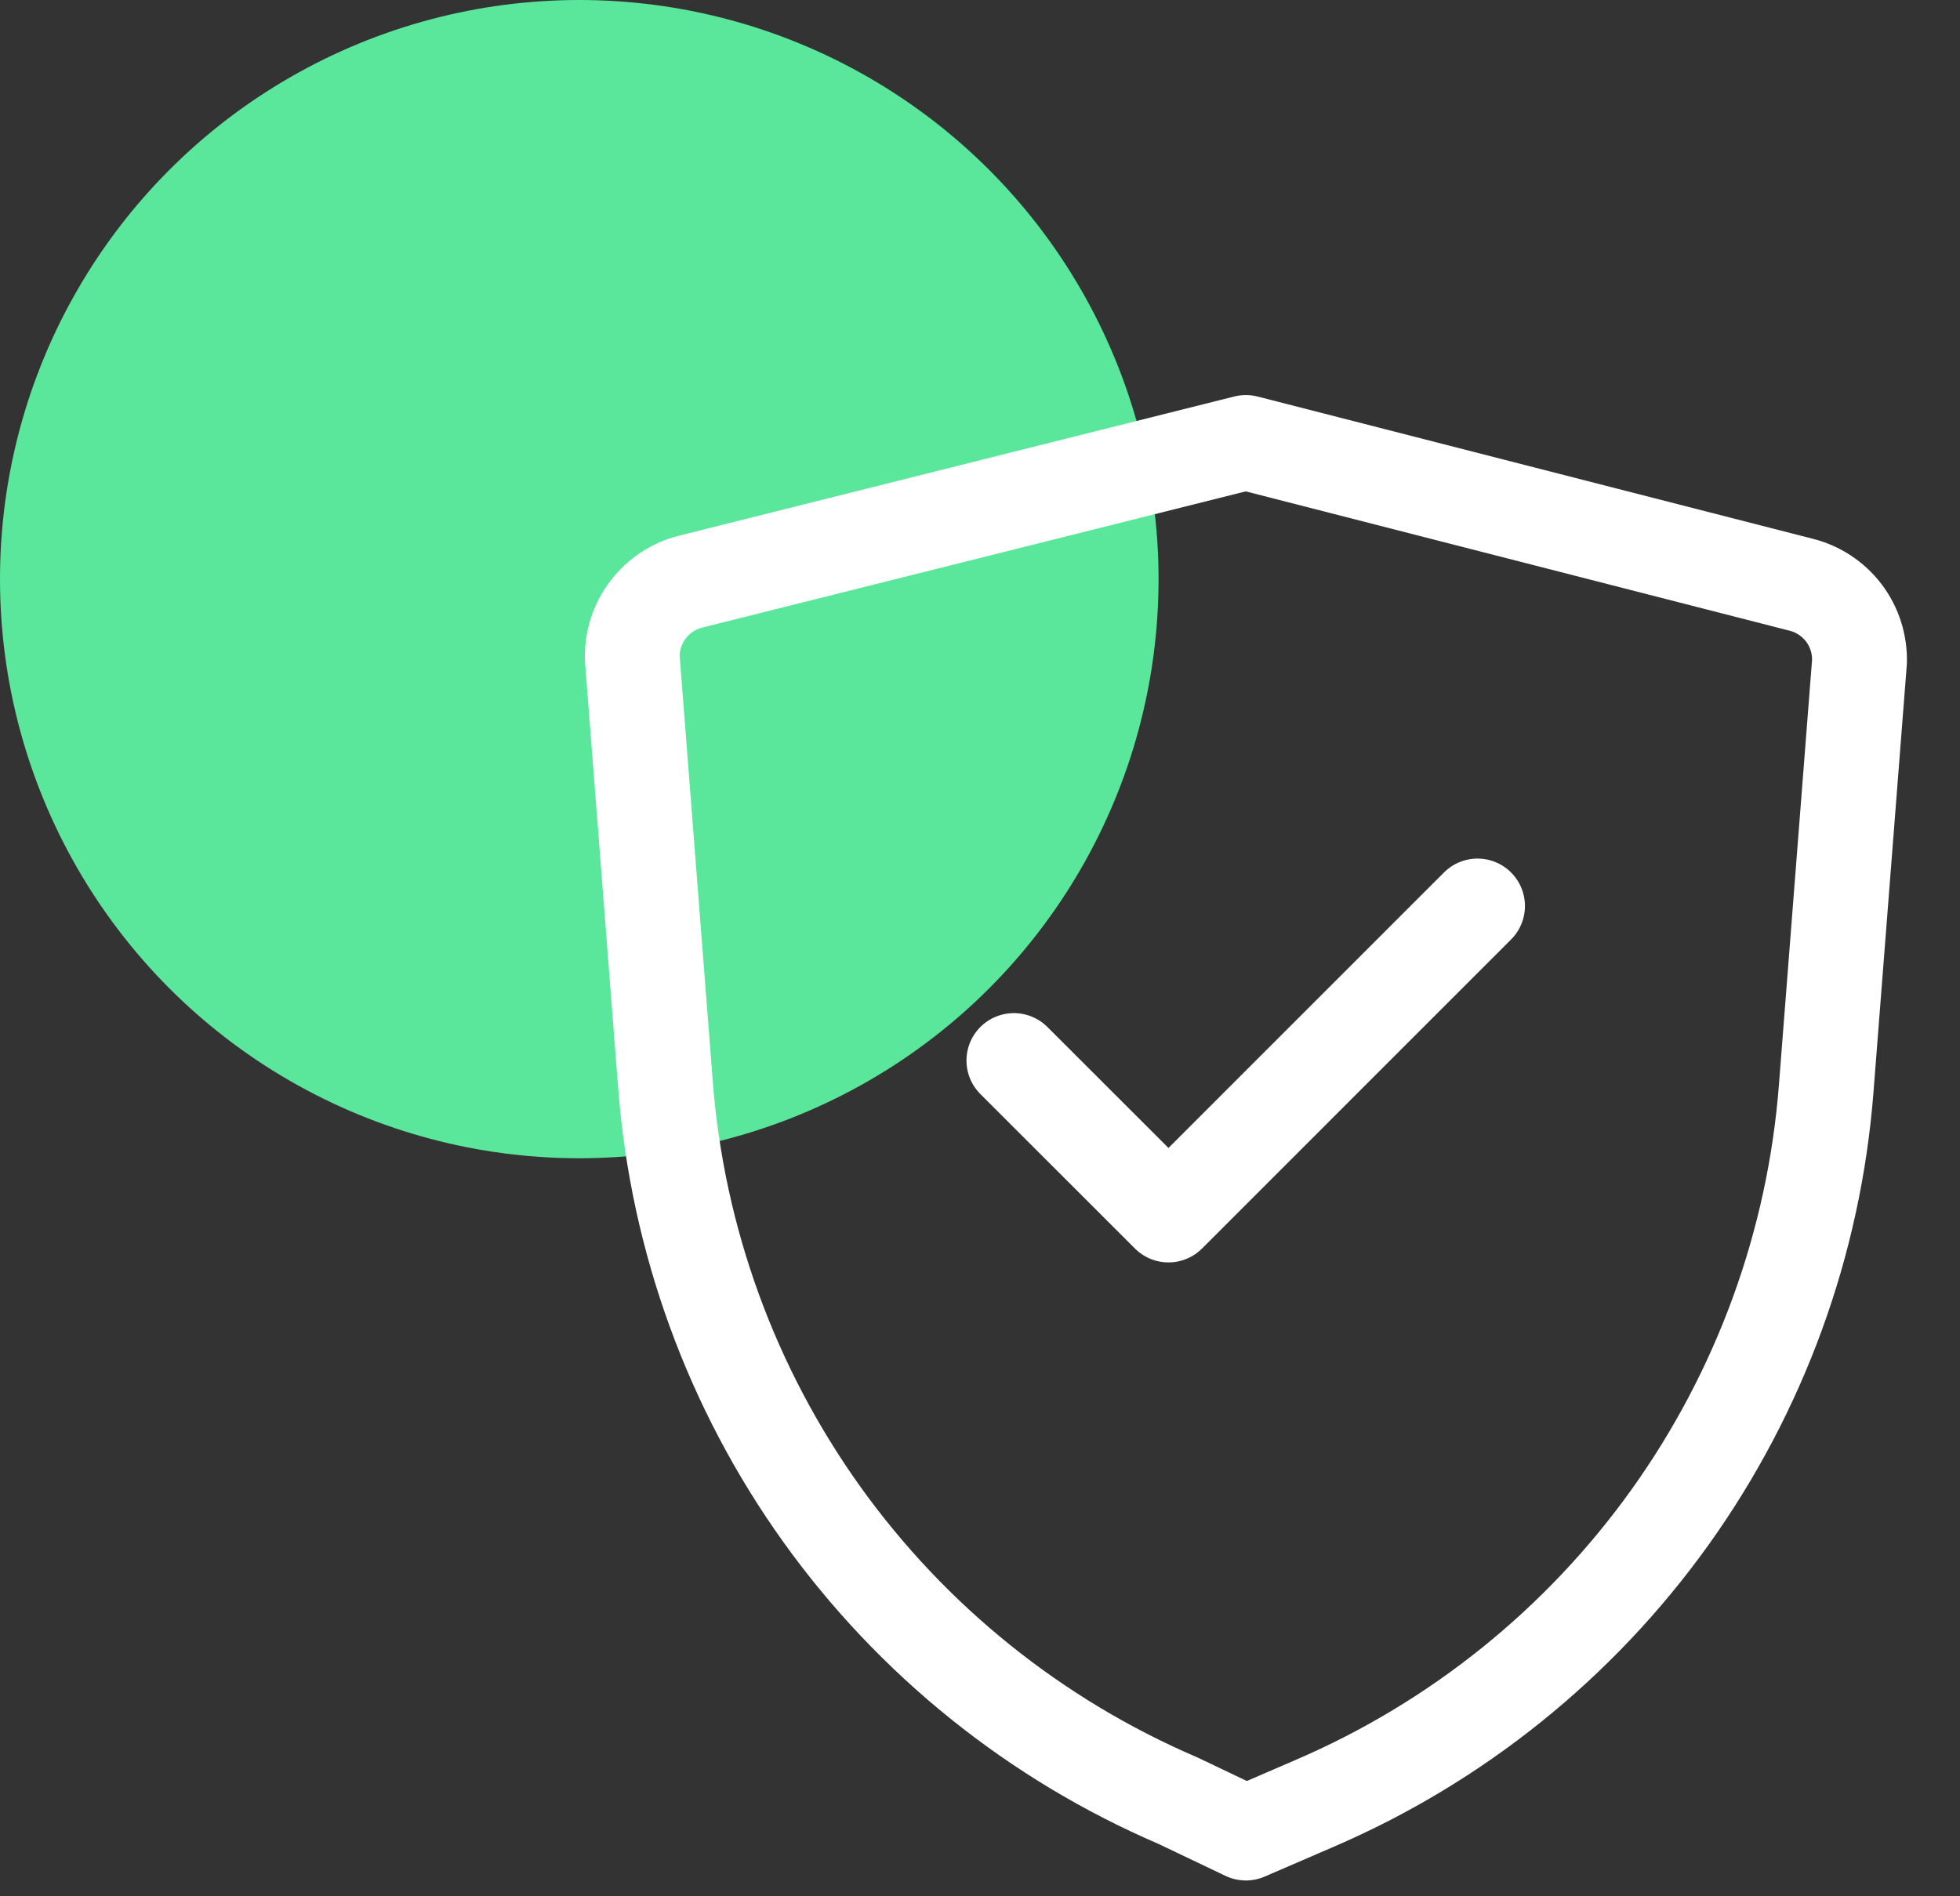
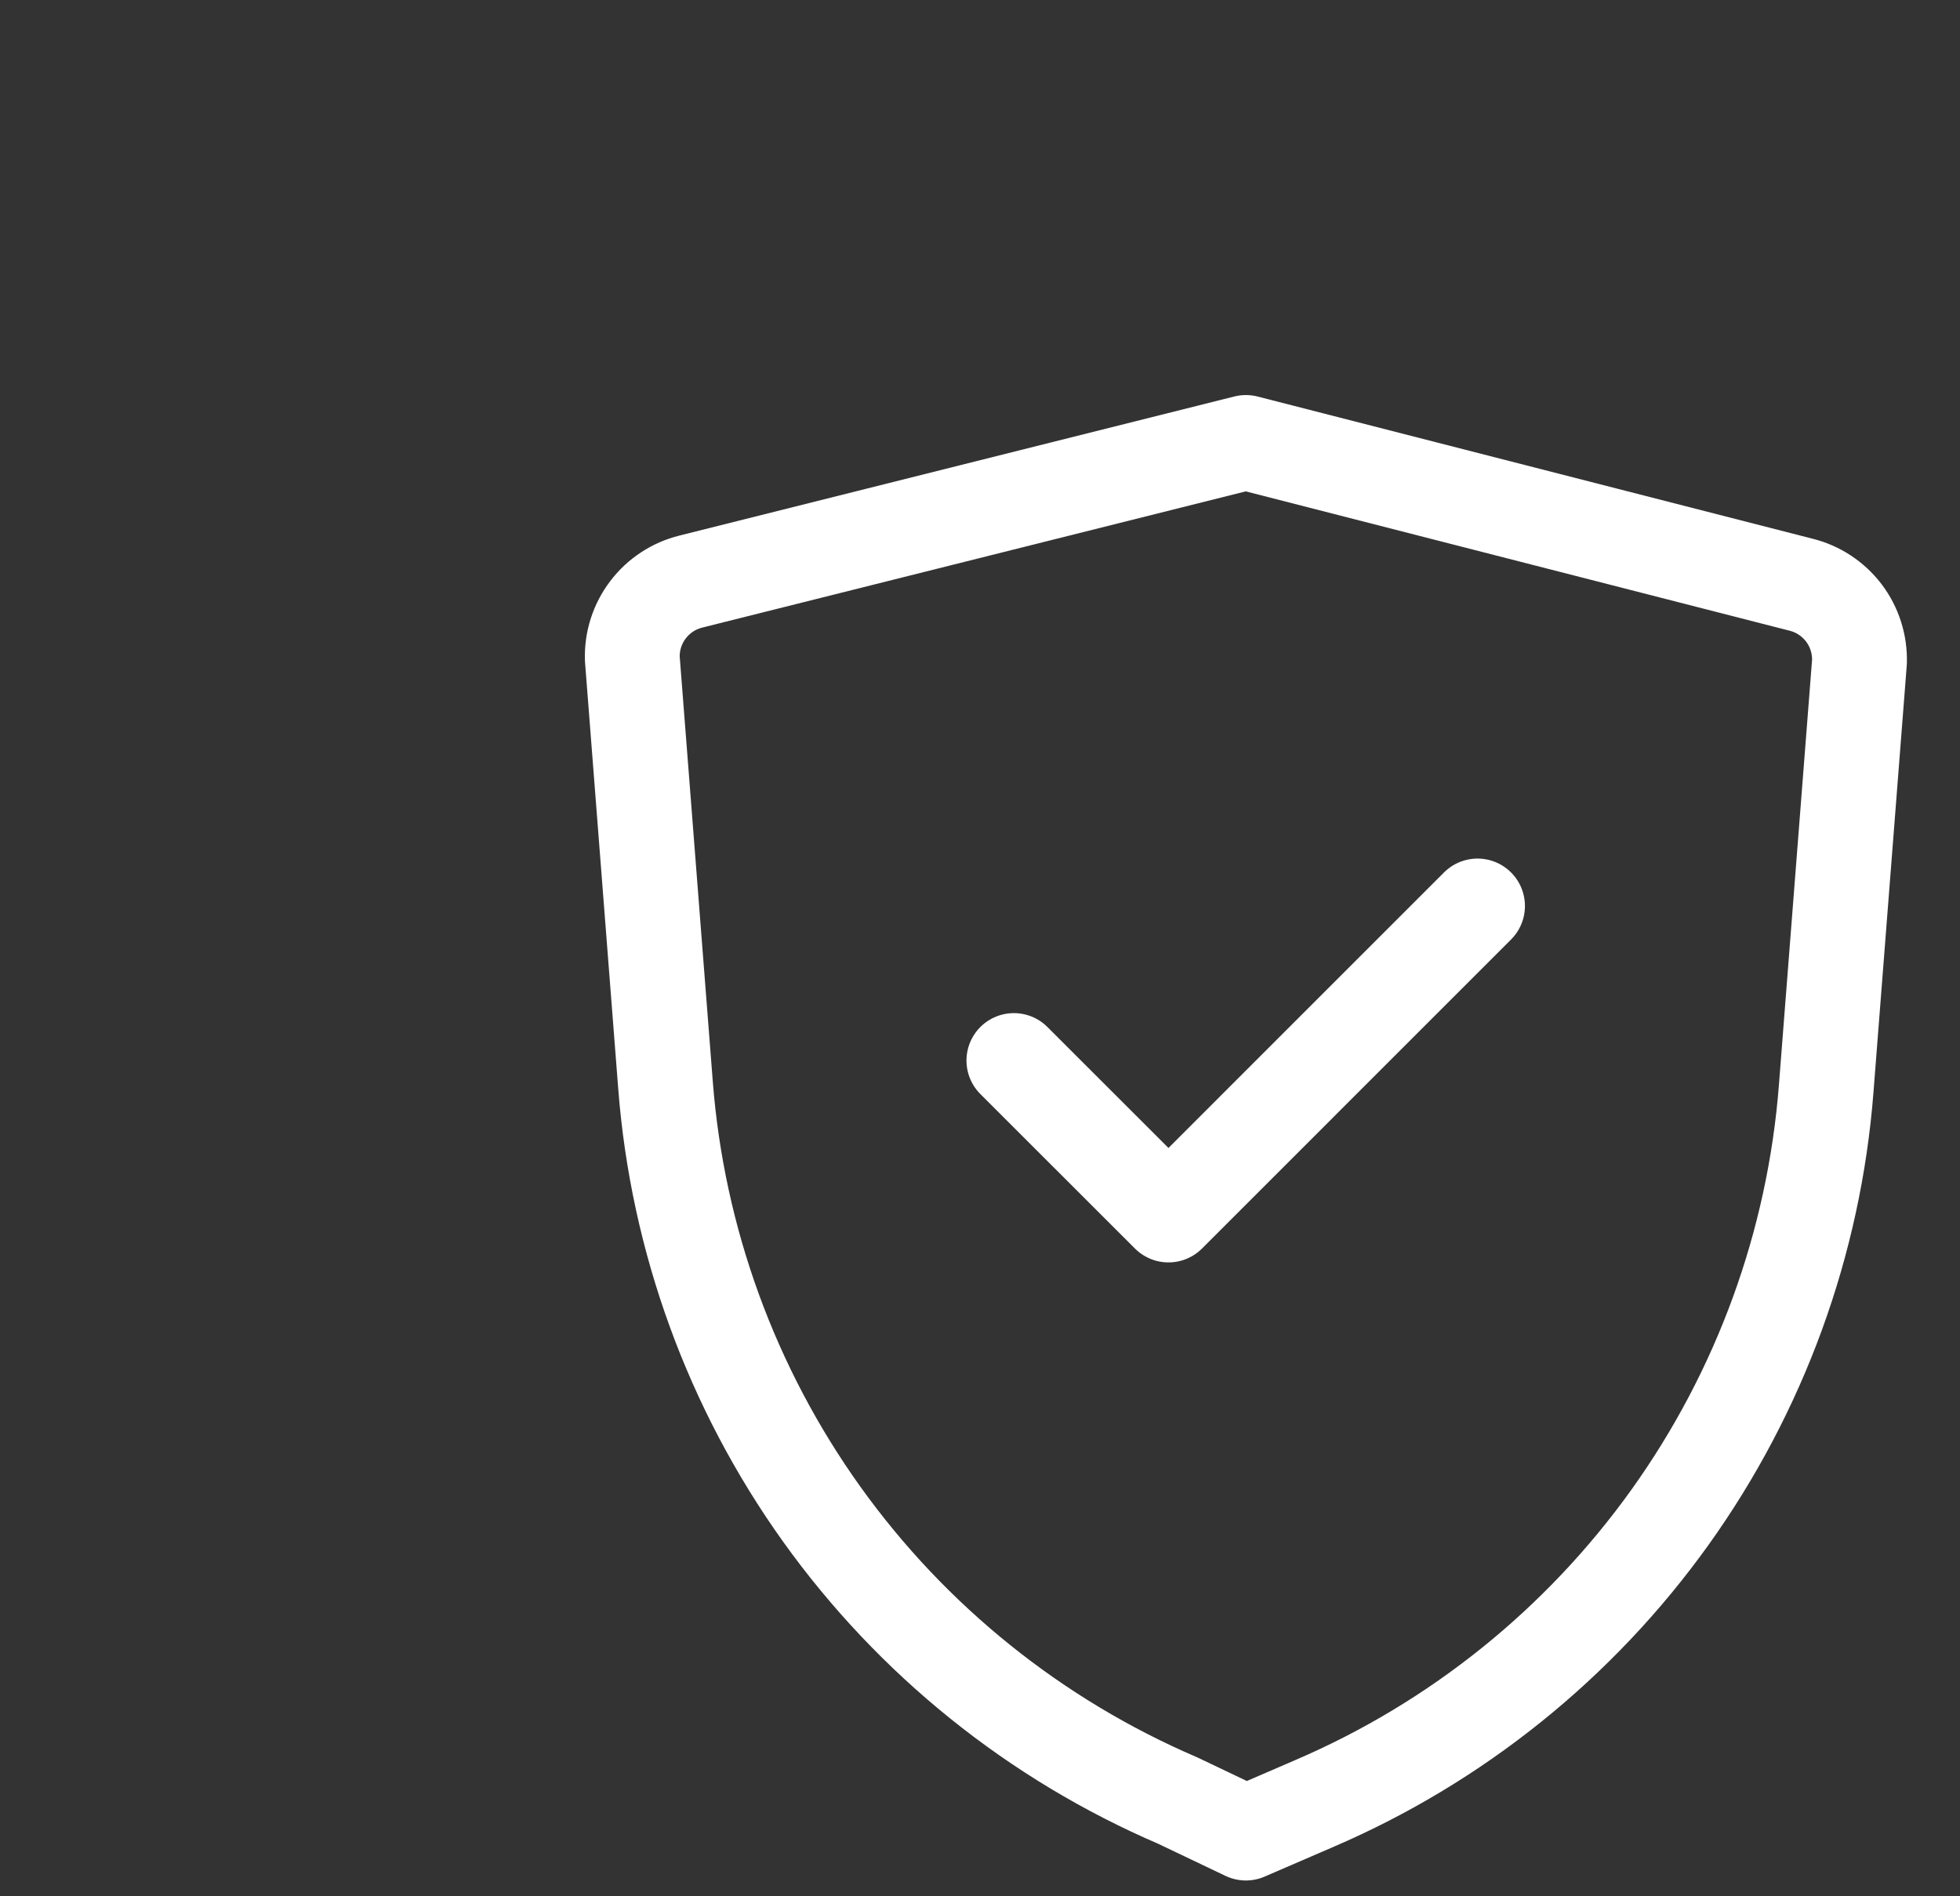
<svg xmlns="http://www.w3.org/2000/svg" width="31" height="30" viewBox="0 0 31 30" fill="none">
  <rect x="0" y="0" width="31" height="30" fill="#333333" stroke="none" />
-   <circle cx="9.162" cy="9.162" r="9.162" fill="#5AE79C" />
  <path d="M16.036 16.778L18.481 19.222L23.369 14.333" stroke="white" stroke-width="1.5" stroke-linecap="round" stroke-linejoin="round" />
-   <path d="M19.705 29L20.781 28.535C23.035 27.568 24.982 26.002 26.411 24.007C27.839 22.012 28.695 19.664 28.884 17.218L29.41 10.471C29.418 10.192 29.331 9.918 29.162 9.695C28.992 9.473 28.752 9.315 28.481 9.249L19.705 7L10.93 9.2C10.658 9.267 10.418 9.424 10.249 9.647C10.08 9.869 9.992 10.143 10.001 10.422L10.526 17.169C10.716 19.615 11.571 21.963 12.999 23.958C14.428 25.953 16.375 27.519 18.63 28.487L19.705 29Z" stroke="white" stroke-width="1.5" stroke-linecap="round" stroke-linejoin="round" />
+   <path d="M19.705 29L20.781 28.535C23.035 27.568 24.982 26.002 26.411 24.007C27.839 22.012 28.695 19.664 28.884 17.218L29.41 10.471C29.418 10.192 29.331 9.918 29.162 9.695C28.992 9.473 28.752 9.315 28.481 9.249L19.705 7L10.93 9.2C10.658 9.267 10.418 9.424 10.249 9.647C10.08 9.869 9.992 10.143 10.001 10.422L10.526 17.169C10.716 19.615 11.571 21.963 12.999 23.958C14.428 25.953 16.375 27.519 18.63 28.487L19.705 29" stroke="white" stroke-width="1.5" stroke-linecap="round" stroke-linejoin="round" />
</svg>